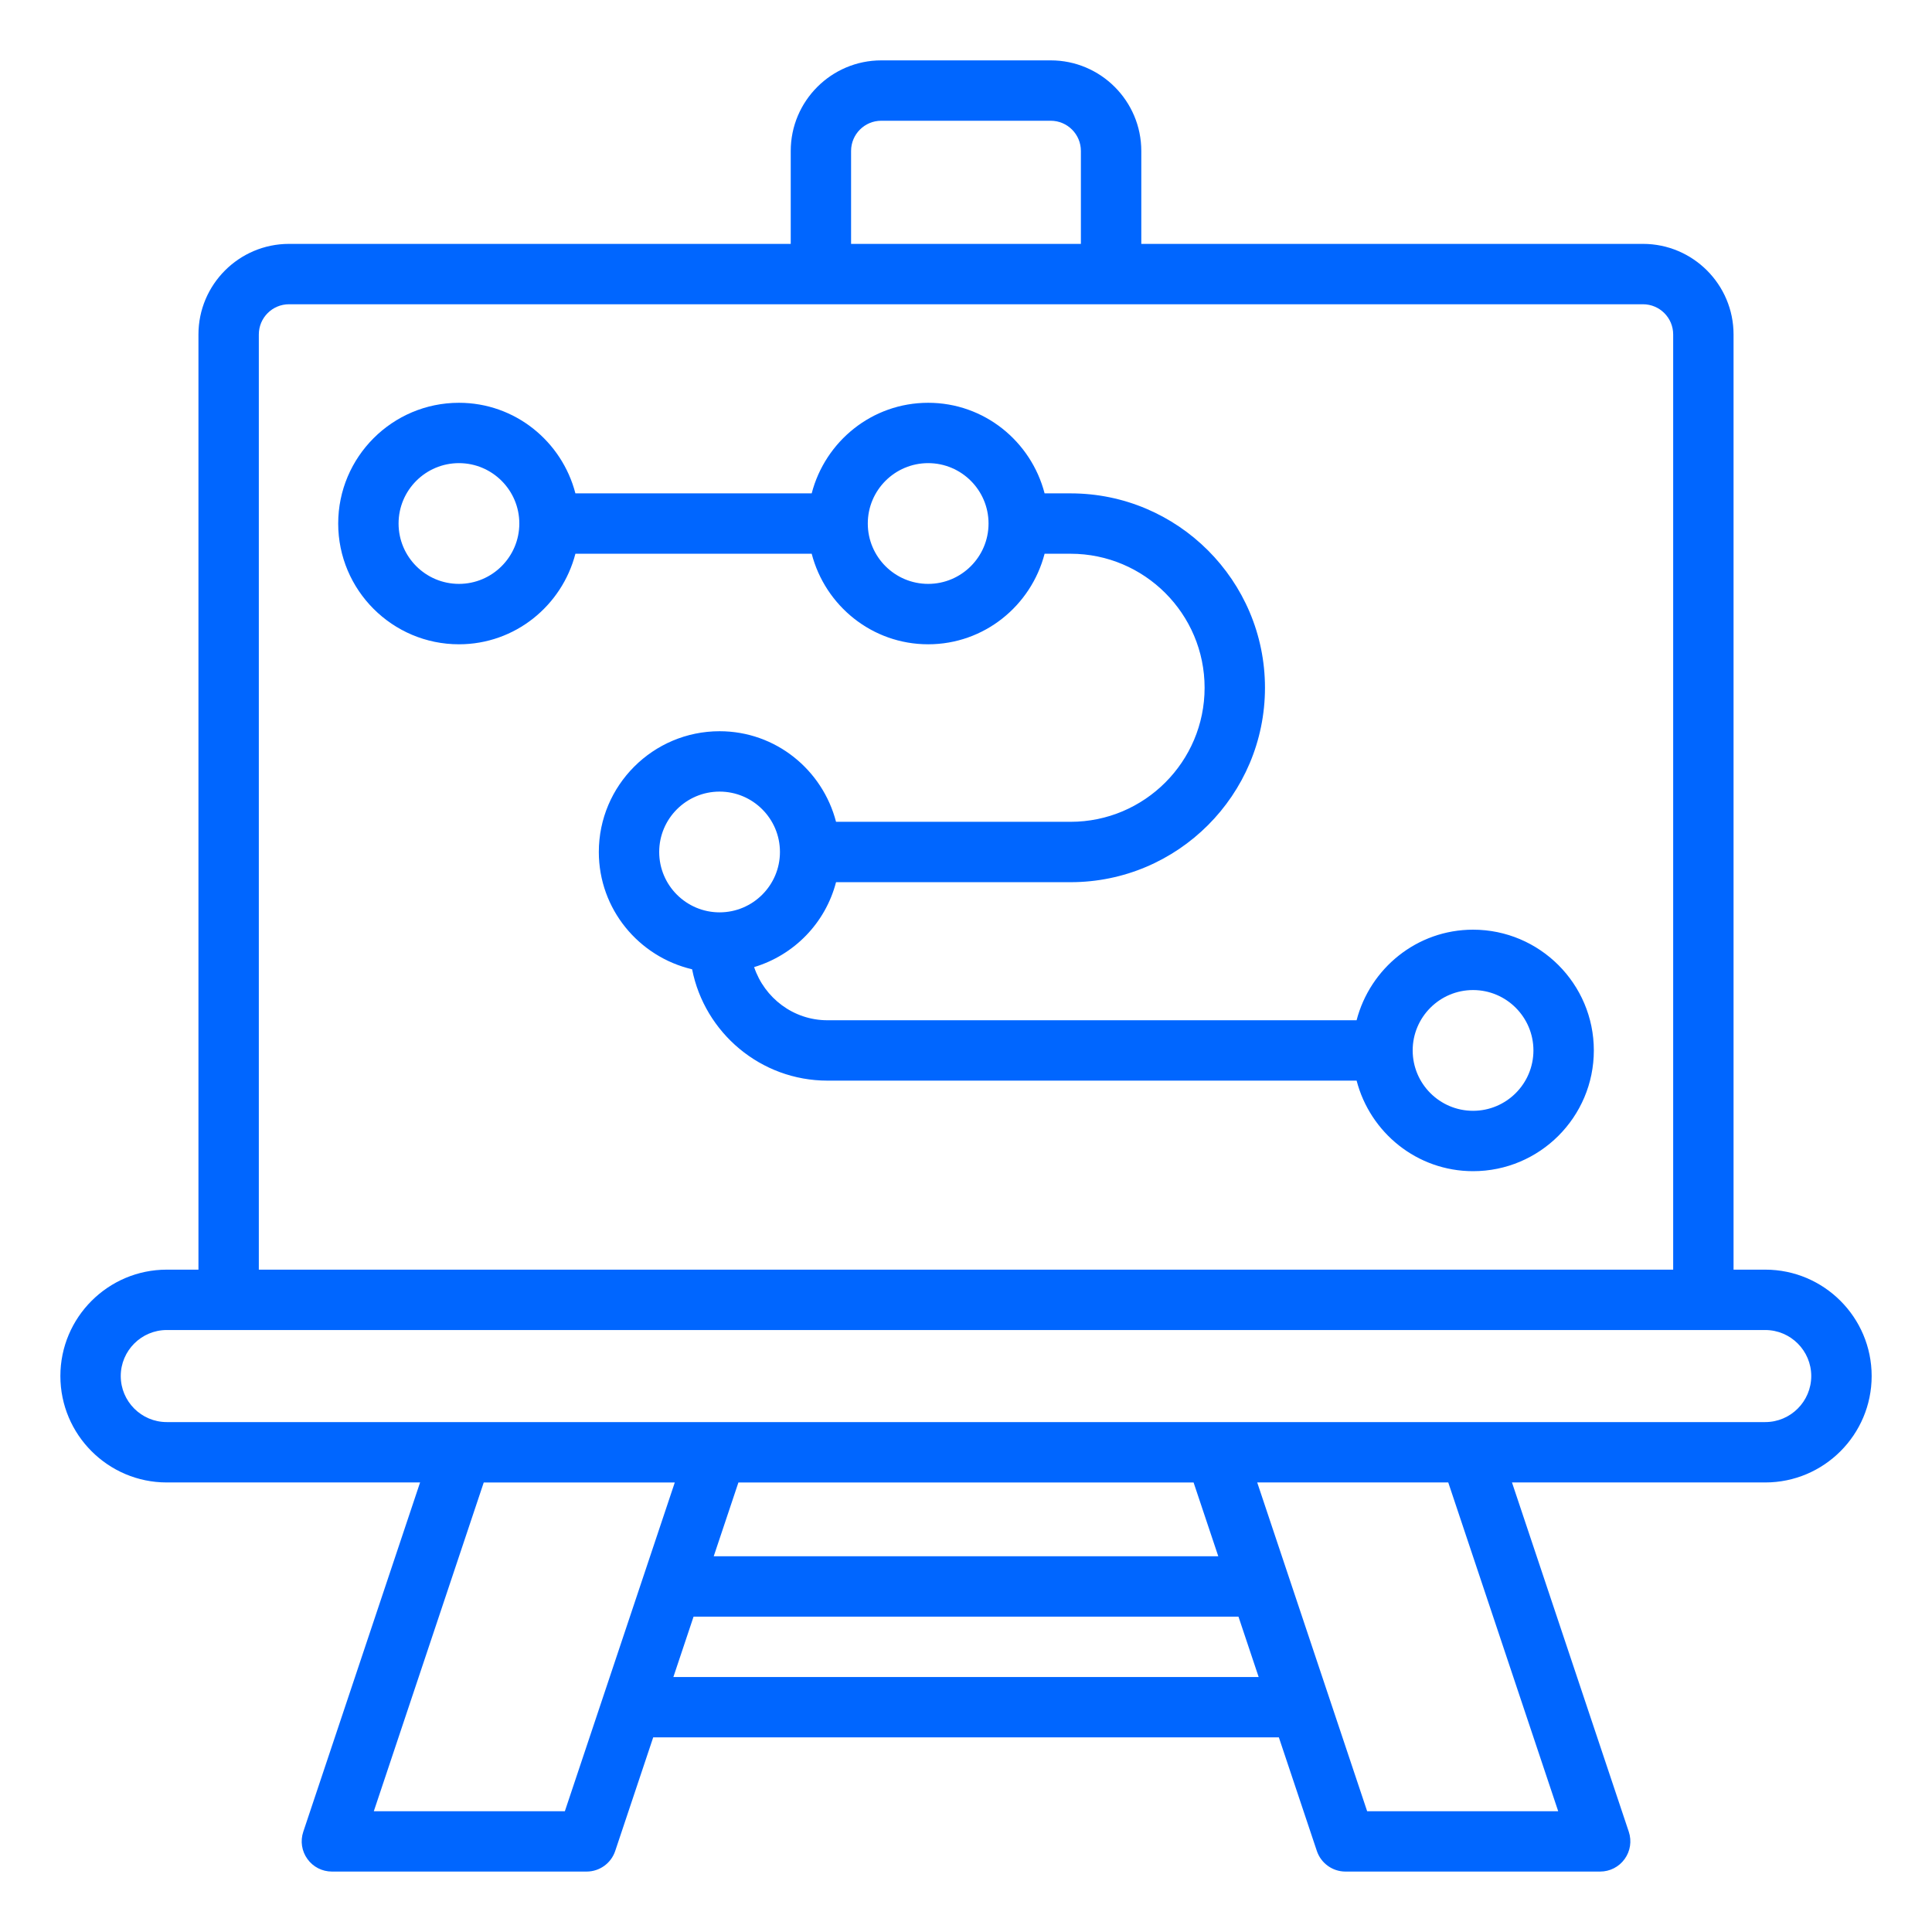
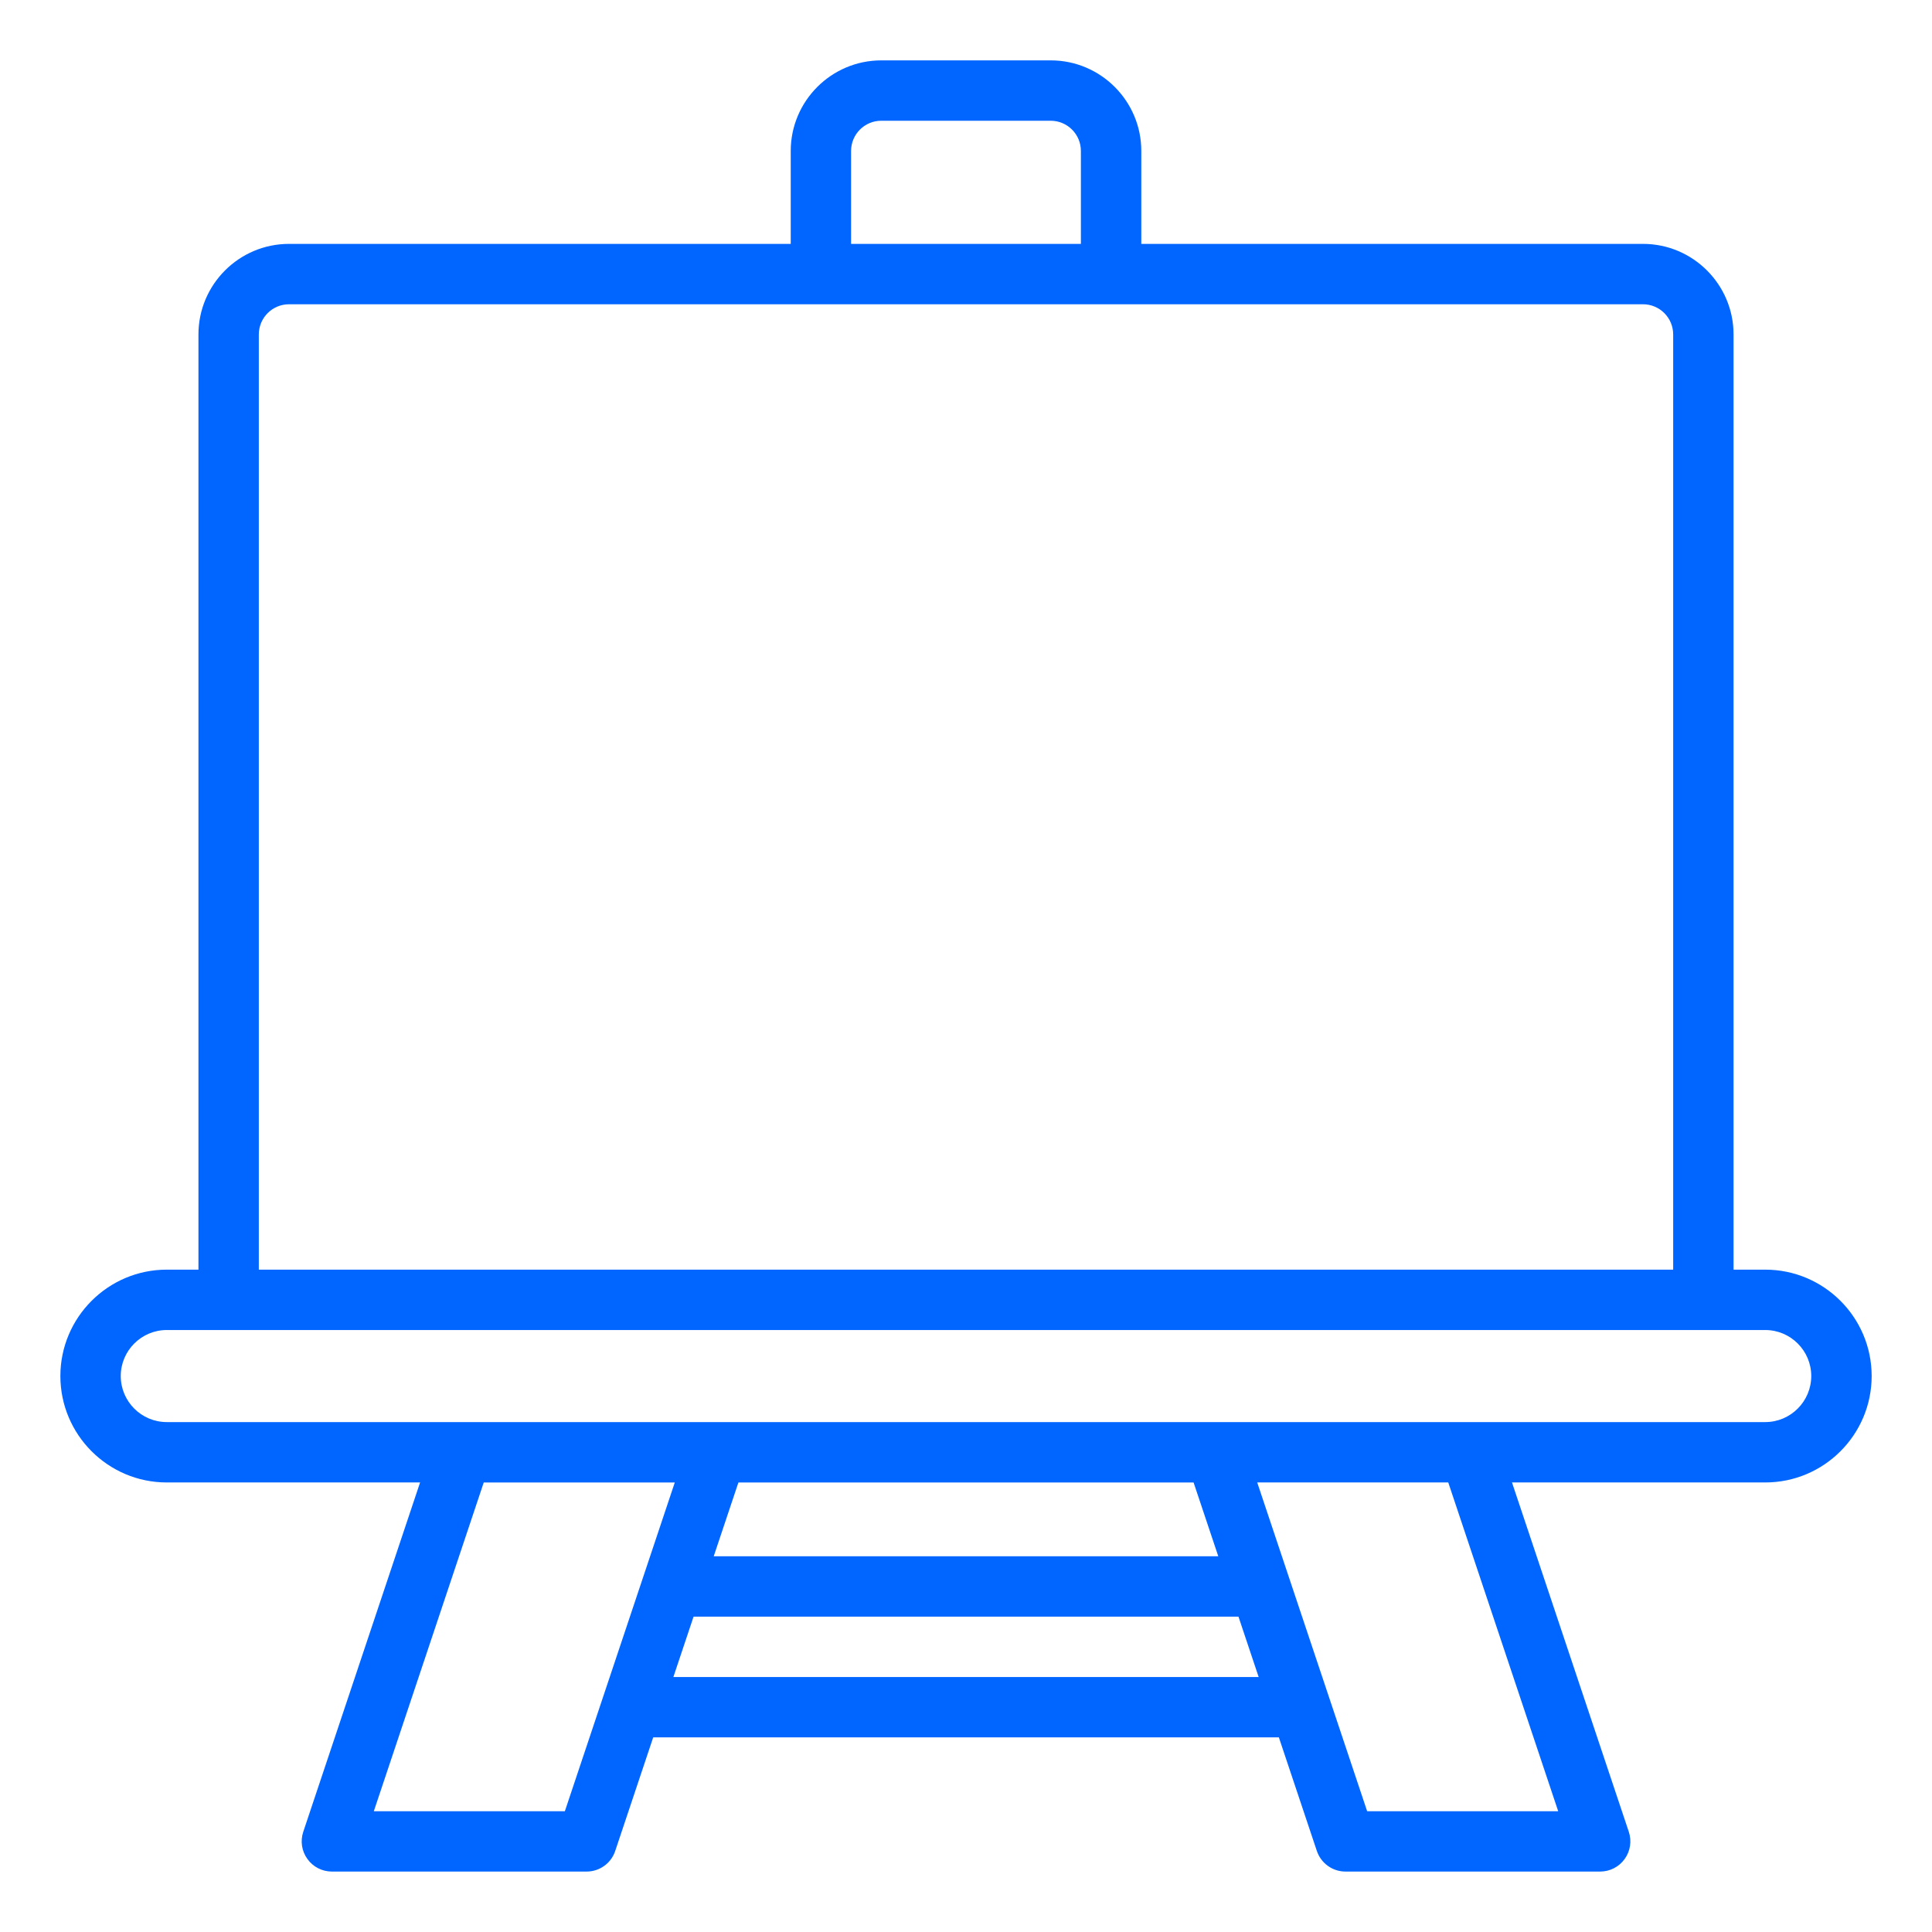
<svg xmlns="http://www.w3.org/2000/svg" width="60" height="60" viewBox="0 0 60 60" fill="none">
  <path d="M54.821 39.431H53.837V10.387C53.837 8.836 52.575 7.574 51.024 7.574H35.444V4.688C35.444 3.137 34.182 1.875 32.632 1.875H27.369C25.819 1.875 24.557 3.137 24.557 4.688V7.574H8.976C7.425 7.574 6.163 8.836 6.163 10.387V39.43H5.179C3.357 39.43 1.875 40.913 1.875 42.734C1.875 44.556 3.357 46.039 5.179 46.039H13.046L9.418 56.888C9.322 57.175 9.37 57.489 9.547 57.733C9.723 57.979 10.006 58.123 10.308 58.123H18.218C18.621 58.123 18.979 57.865 19.106 57.483L20.286 53.955H39.716L40.896 57.483C41.024 57.864 41.382 58.123 41.784 58.123H49.694C49.995 58.123 50.279 57.979 50.455 57.733C50.632 57.488 50.679 57.174 50.584 56.888L46.956 46.039H54.822C56.644 46.039 58.126 44.557 58.126 42.734C58.126 40.912 56.644 39.43 54.822 39.43L54.821 39.431ZM26.431 4.688C26.431 4.17 26.851 3.75 27.368 3.75H32.631C33.148 3.75 33.568 4.17 33.568 4.688V7.574H26.431V4.688ZM8.038 10.387C8.038 9.869 8.458 9.449 8.976 9.449H51.024C51.542 9.449 51.962 9.869 51.962 10.387V39.43H8.038V10.387ZM17.542 56.25H11.609L15.023 46.04H20.956L17.542 56.25ZM37.068 46.04L37.835 48.332H22.165L22.932 46.04H37.068ZM20.912 52.082L21.539 50.207H38.462L39.089 52.082H20.912ZM48.391 56.249H42.458L39.044 46.039H44.977L48.391 56.249ZM54.82 44.164H5.179C4.39 44.164 3.75 43.522 3.75 42.734C3.75 41.947 4.391 41.305 5.179 41.305H54.821C55.61 41.305 56.25 41.947 56.25 42.734C56.25 43.522 55.609 44.164 54.821 44.164H54.82Z" fill="#0066FF" />
-   <path d="M45.747 28.872C44.005 28.872 42.55 30.072 42.13 31.685H25.698C24.636 31.685 23.741 30.989 23.42 30.034C24.666 29.659 25.635 28.662 25.964 27.397H33.248C36.577 27.397 39.285 24.687 39.285 21.359C39.285 18.031 36.576 15.322 33.248 15.322H32.441C32.022 13.708 30.567 12.509 28.825 12.509C27.082 12.509 25.627 13.708 25.208 15.322H17.87C17.451 13.708 15.996 12.509 14.253 12.509C12.185 12.509 10.503 14.191 10.503 16.259C10.503 18.327 12.185 20.009 14.253 20.009C15.996 20.009 17.451 18.81 17.87 17.197H25.208C25.627 18.81 27.082 20.009 28.825 20.009C30.567 20.009 32.022 18.81 32.441 17.197H33.248C35.543 17.197 37.41 19.064 37.41 21.359C37.41 23.654 35.543 25.522 33.248 25.522H25.964C25.545 23.908 24.09 22.709 22.347 22.709C20.279 22.709 18.597 24.391 18.597 26.459C18.597 28.233 19.838 29.713 21.494 30.102C21.882 32.07 23.619 33.56 25.699 33.56H42.131C42.55 35.173 44.005 36.372 45.748 36.372C47.816 36.372 49.498 34.691 49.498 32.622C49.498 30.554 47.815 28.872 45.747 28.872ZM14.253 18.133C13.219 18.133 12.378 17.292 12.378 16.258C12.378 15.224 13.219 14.383 14.253 14.383C15.287 14.383 16.128 15.224 16.128 16.258C16.128 17.292 15.287 18.133 14.253 18.133ZM28.825 18.133C27.79 18.133 26.95 17.292 26.95 16.258C26.95 15.224 27.79 14.383 28.825 14.383C29.859 14.383 30.7 15.224 30.7 16.258C30.7 17.292 29.859 18.133 28.825 18.133ZM20.472 26.459C20.472 25.425 21.313 24.584 22.347 24.584C23.381 24.584 24.222 25.425 24.222 26.459C24.222 27.493 23.381 28.334 22.347 28.334C21.313 28.334 20.472 27.493 20.472 26.459ZM45.747 34.497C44.713 34.497 43.872 33.657 43.872 32.622C43.872 31.588 44.713 30.747 45.747 30.747C46.781 30.747 47.622 31.588 47.622 32.622C47.622 33.657 46.781 34.497 45.747 34.497Z" fill="#0066FF" />
</svg>